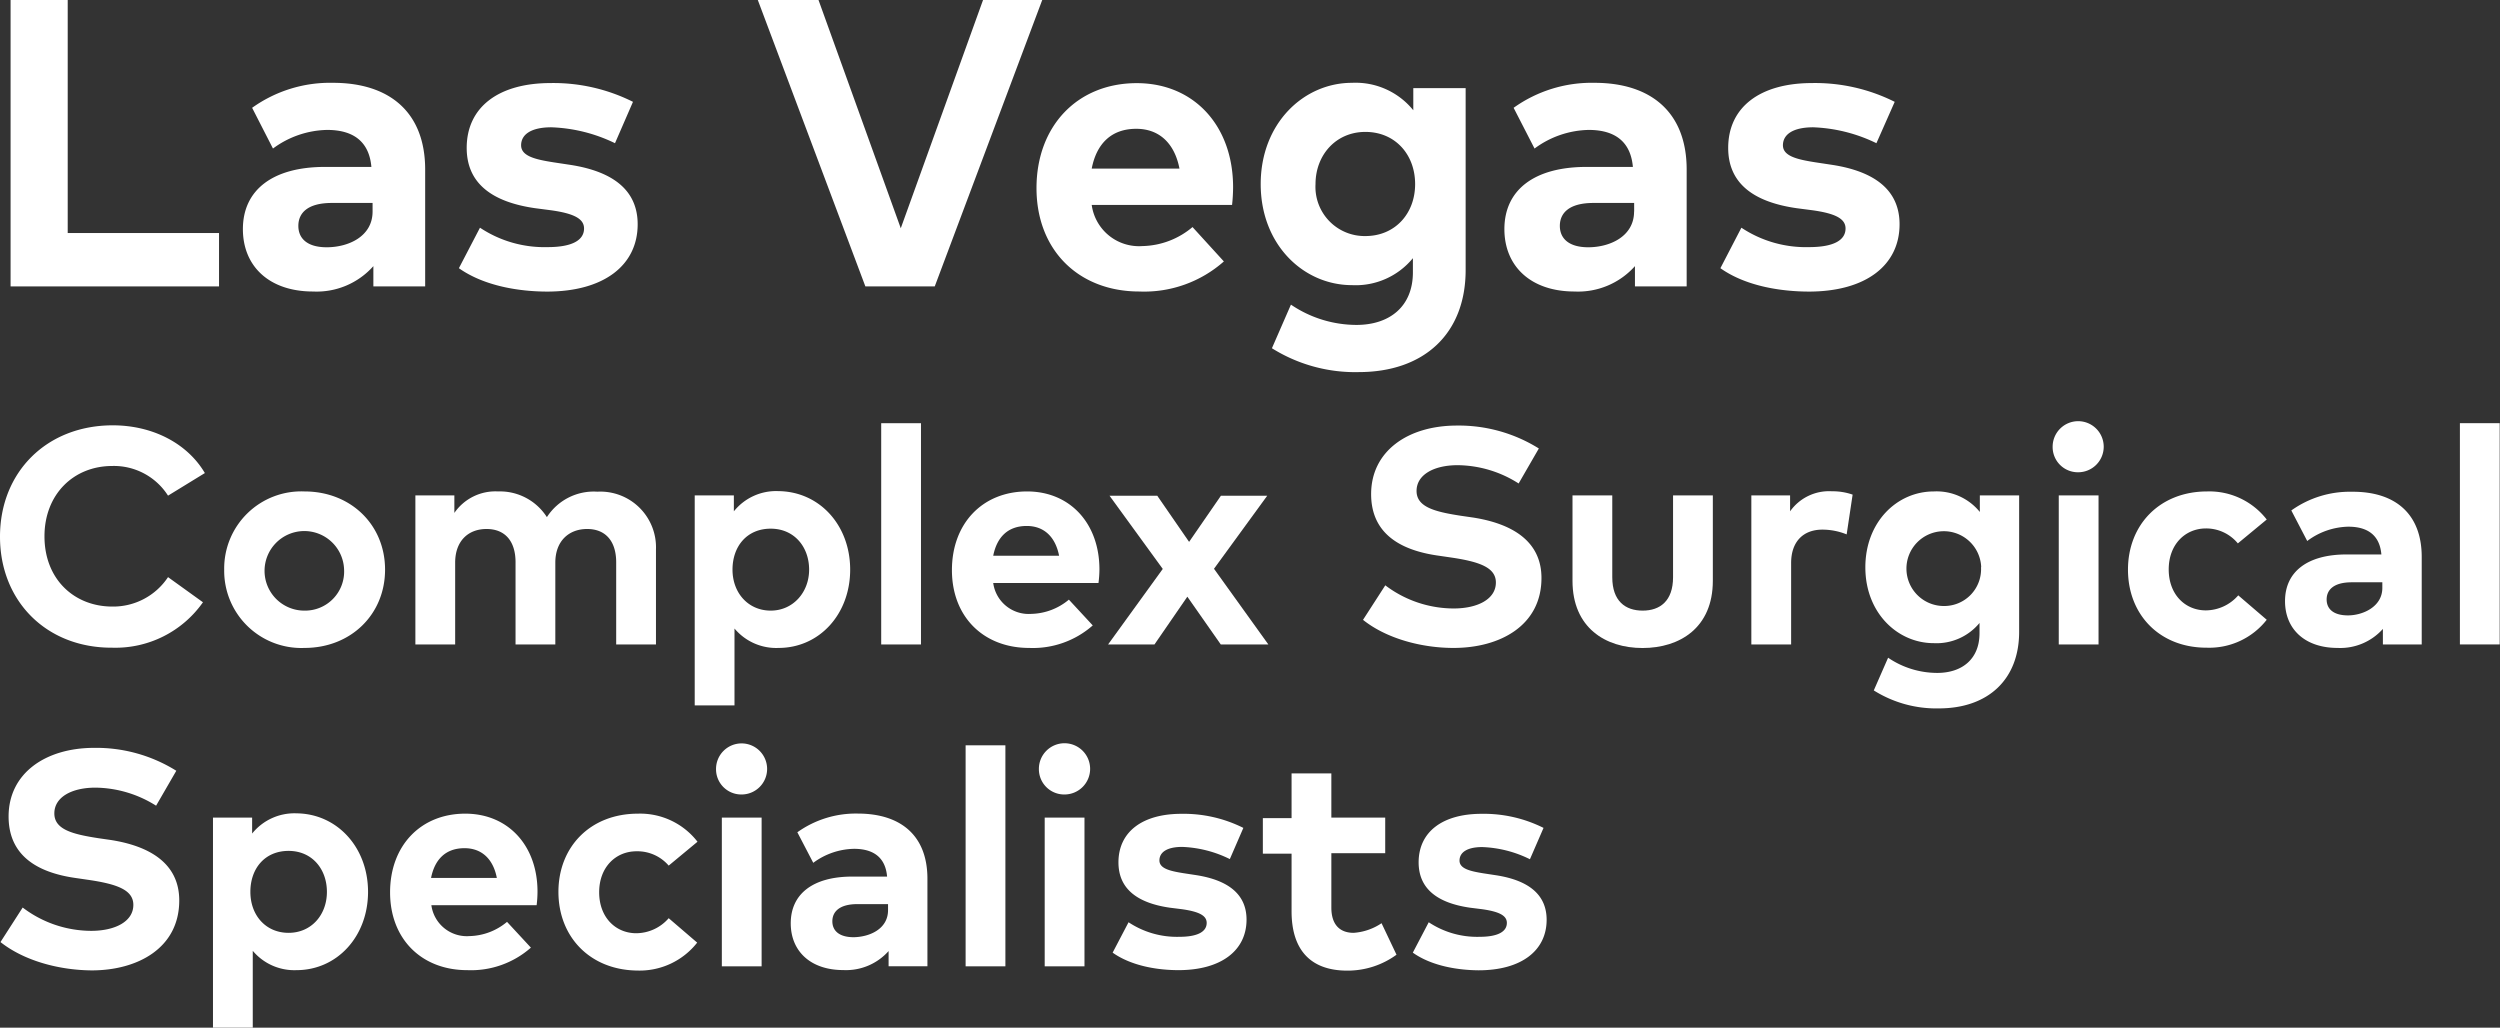
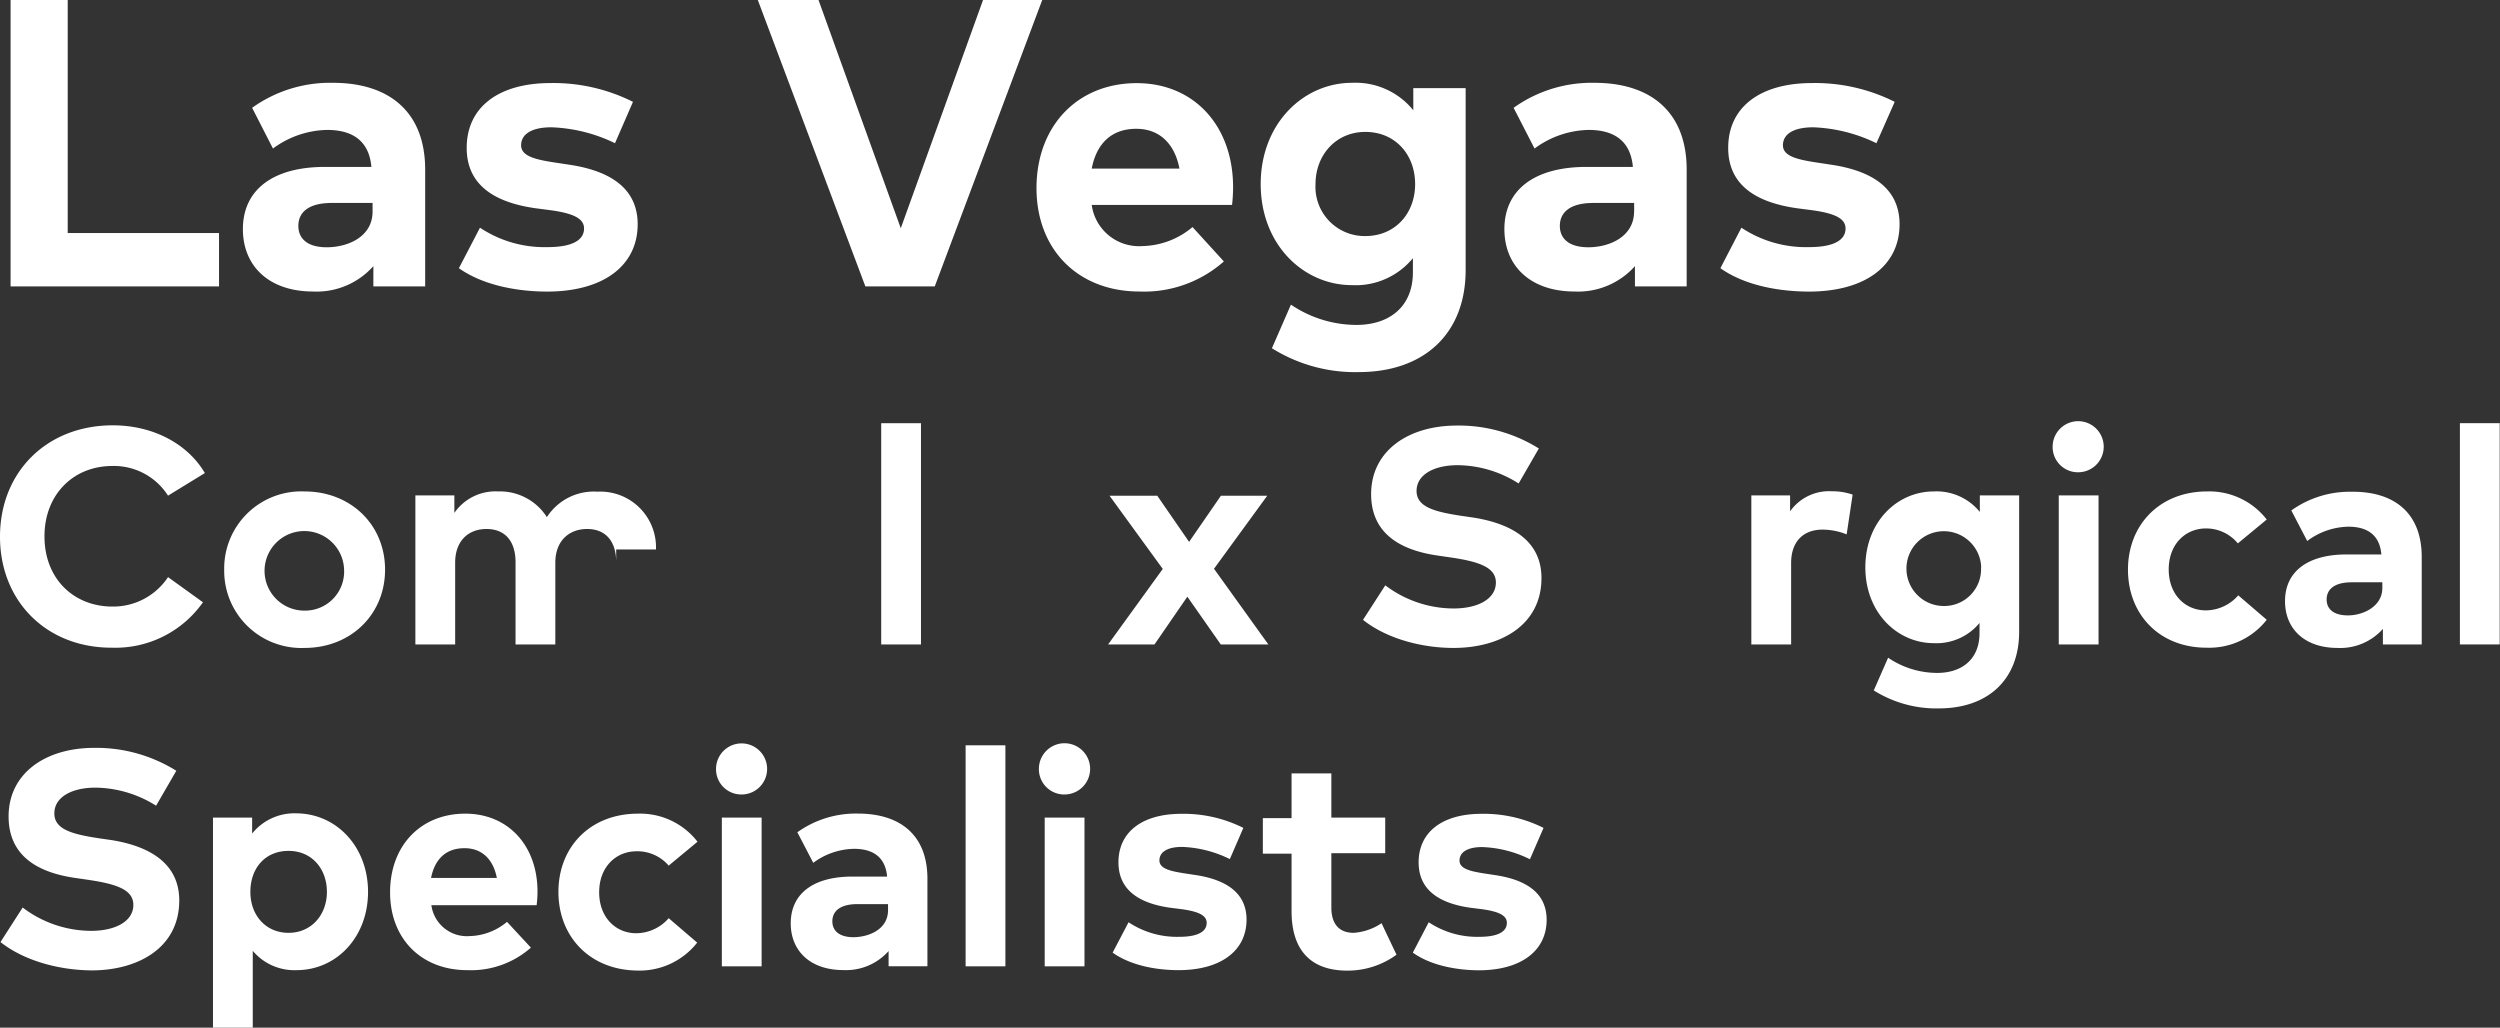
<svg xmlns="http://www.w3.org/2000/svg" viewBox="0 0 314.23 129.17">
  <rect x="0" y="0" width="314.23" height="129.17" fill="#333333" stroke="none" />
  <defs>
    <style>.cls-1{fill:#fff;}</style>
  </defs>
  <title>2021-EB-LasVegasComplexSurgicalSpecialists-KO</title>
  <g id="Layer_2" data-name="Layer 2">
    <g id="Layer_1-2" data-name="Layer 1">
      <path class="cls-1" d="M0,67.46c0-8.12,5.86-14,14.18-14,5,0,9.37,2.27,11.57,6l-4.63,2.84a8.06,8.06,0,0,0-7-3.73c-4.9,0-8.53,3.59-8.53,8.84,0,5.42,3.76,8.83,8.53,8.83a8.27,8.27,0,0,0,7-3.7l4.39,3.16a13.44,13.44,0,0,1-11.39,5.71C5.86,81.46,0,75.58,0,67.46Z" />
      <path class="cls-1" d="M28.18,71.6a9.69,9.69,0,0,1,10.09-9.83c5.83,0,10.13,4.2,10.13,9.83s-4.3,9.84-10.13,9.84A9.7,9.7,0,0,1,28.18,71.6Zm15.07,0a5,5,0,1,0-5,5.15A4.91,4.91,0,0,0,43.25,71.6Z" />
-       <path class="cls-1" d="M82.45,69.06V81h-5V70.68c0-2.7-1.37-4.19-3.65-4.19s-4,1.49-4,4.23V81h-5V70.68c0-2.7-1.35-4.19-3.65-4.19S57.21,68,57.21,70.72V81h-5V62.27h4.9v2.2a6.26,6.26,0,0,1,5.5-2.7A7,7,0,0,1,68.74,65a7,7,0,0,1,6.35-3.2A7,7,0,0,1,82.45,69.06Z" />
-       <path class="cls-1" d="M106.86,71.6c0,5.62-3.89,9.84-9,9.84A6.84,6.84,0,0,1,92.32,79v9.66h-5V62.27h4.92v2a6.8,6.8,0,0,1,5.57-2.54C103,61.77,106.86,66,106.86,71.6Zm-5.16,0c0-2.85-1.86-5.15-4.83-5.15s-4.8,2.2-4.8,5.15,2,5.15,4.8,5.15S101.7,74.46,101.7,71.6Z" />
+       <path class="cls-1" d="M82.45,69.06h-5V70.68c0-2.7-1.37-4.19-3.65-4.19s-4,1.49-4,4.23V81h-5V70.68c0-2.7-1.35-4.19-3.65-4.19S57.21,68,57.21,70.72V81h-5V62.27h4.9v2.2a6.26,6.26,0,0,1,5.5-2.7A7,7,0,0,1,68.74,65a7,7,0,0,1,6.35-3.2A7,7,0,0,1,82.45,69.06Z" />
      <path class="cls-1" d="M110.76,53.19h5V81h-5Z" />
-       <path class="cls-1" d="M138.07,73.28H124.84a4.5,4.5,0,0,0,4.78,3.88,7.61,7.61,0,0,0,4.73-1.79l3,3.24a11.37,11.37,0,0,1-8,2.83c-5.72,0-9.7-3.9-9.7-9.78s3.86-9.89,9.45-9.89c5.38,0,9.09,4,9.09,9.81A13.9,13.9,0,0,1,138.07,73.28Zm-4.95-3.43c-.47-2.39-1.91-3.74-4.07-3.74-2.38,0-3.75,1.42-4.21,3.74Z" />
      <path class="cls-1" d="M153.44,81,149.24,75,145.11,81h-5.83l6.87-9.49-6.69-9.2h6l4,5.8,4-5.8h5.82l-6.69,9.18L159.42,81Z" />
      <path class="cls-1" d="M171.32,77.91l2.8-4.34a14.27,14.27,0,0,0,8.6,2.91c3,0,5.3-1.17,5.3-3.26,0-1.87-2-2.62-5.73-3.16l-1.71-.25c-4.73-.71-8.24-2.85-8.24-7.71,0-5.4,4.63-8.61,10.77-8.61a19,19,0,0,1,10.31,2.88l-2.54,4.4a14.45,14.45,0,0,0-7.66-2.3c-3,0-5.17,1.2-5.17,3.24s2.34,2.62,5.58,3.12l1.52.22c4.8.75,8.6,2.89,8.6,7.6,0,6-5.24,8.79-11.05,8.79C178.63,81.44,174.23,80.24,171.32,77.91Z" />
-       <path class="cls-1" d="M197.65,73V62.27h5V72.55c0,3,1.64,4.2,3.82,4.2s3.82-1.21,3.82-4.2V62.27h5V73c0,5.91-4.16,8.45-8.83,8.45S197.65,78.9,197.65,73Z" />
      <path class="cls-1" d="M232.86,62.17l-.75,5a8.09,8.09,0,0,0-3.05-.6c-2.39,0-3.93,1.49-3.93,4.2V81h-5V62.27H225v2a6,6,0,0,1,5.27-2.52A7.64,7.64,0,0,1,232.86,62.17Z" />
      <path class="cls-1" d="M253.79,62.27V79.42c0,6-3.92,9.62-10.09,9.62a14.76,14.76,0,0,1-8.18-2.26l1.8-4.11a11,11,0,0,0,6.17,1.91c3.12,0,5.32-1.73,5.32-5V78.3a7,7,0,0,1-5.75,2.54c-4.55,0-8.6-3.8-8.6-9.53s4-9.54,8.6-9.54a7,7,0,0,1,5.79,2.58V62.27Zm-4.77,9a4.7,4.7,0,1,0-4.68,4.9A4.63,4.63,0,0,0,249,71.31Z" />
      <path class="cls-1" d="M258,56.16a3.21,3.21,0,1,1,3.2,3.2A3.17,3.17,0,0,1,258,56.16ZM263.77,81h-5V62.27h5Z" />
      <path class="cls-1" d="M267.47,71.6c0-5.65,4-9.83,9.95-9.83a9.13,9.13,0,0,1,7.49,3.53l-3.63,3a5.17,5.17,0,0,0-4-1.88c-2.61,0-4.69,2-4.69,5.15s2.06,5.15,4.67,5.15a5.45,5.45,0,0,0,4.07-1.89l3.58,3.07a9.17,9.17,0,0,1-7.5,3.51C271.46,81.44,267.47,77.27,267.47,71.6Z" />
      <path class="cls-1" d="M304.39,70V81h-4.88V79.05a7.18,7.18,0,0,1-5.69,2.39c-4.14,0-6.61-2.39-6.61-5.88,0-3.69,2.8-5.87,7.73-5.87h4.38c-.19-2.25-1.54-3.49-4.16-3.49A8.87,8.87,0,0,0,290,68l-2-3.84a12.64,12.64,0,0,1,7.63-2.35C301,61.77,304.39,64.53,304.39,70Zm-4.95,4v-.81H295.6c-2.34,0-3.16,1-3.16,2.16s.82,2,2.68,2S299.44,76.27,299.44,73.9Z" />
      <path class="cls-1" d="M309.19,53.19h5V81h-5Z" />
      <path class="cls-1" d="M.06,118.41l2.79-4.34A14.28,14.28,0,0,0,11.46,117c3,0,5.3-1.17,5.3-3.26,0-1.87-2-2.62-5.73-3.16l-1.71-.25c-4.73-.71-8.24-2.85-8.24-7.71C1.08,97.2,5.71,94,11.84,94a19,19,0,0,1,10.32,2.88l-2.54,4.39A14.56,14.56,0,0,0,12,99c-3,0-5.17,1.2-5.17,3.24s2.33,2.62,5.57,3.12l1.53.22c4.8.75,8.6,2.89,8.6,7.6,0,6-5.25,8.79-11,8.79C7.37,121.94,3,120.74.06,118.41Z" />
      <path class="cls-1" d="M46.26,112.1c0,5.62-3.9,9.84-9,9.84a6.82,6.82,0,0,1-5.49-2.43v9.66h-5v-26.4h4.92v2a6.82,6.82,0,0,1,5.57-2.54C42.36,102.27,46.26,106.49,46.26,112.1Zm-5.17,0c0-2.85-1.85-5.15-4.82-5.15s-4.8,2.2-4.8,5.15,1.94,5.15,4.8,5.15S41.09,115,41.09,112.1Z" />
      <path class="cls-1" d="M67.45,113.78H54.22A4.5,4.5,0,0,0,59,117.66a7.61,7.61,0,0,0,4.73-1.79l3,3.24a11.37,11.37,0,0,1-8,2.83c-5.73,0-9.7-3.9-9.7-9.78s3.86-9.89,9.45-9.89c5.38,0,9.08,4,9.08,9.81A14.07,14.07,0,0,1,67.45,113.78Zm-5-3.43c-.46-2.39-1.91-3.74-4.07-3.74-2.37,0-3.74,1.42-4.2,3.74Z" />
      <path class="cls-1" d="M70.19,112.1c0-5.65,4-9.83,10-9.83a9.11,9.11,0,0,1,7.48,3.53l-3.62,3A5.19,5.19,0,0,0,80,107c-2.61,0-4.69,2-4.69,5.15s2.06,5.15,4.67,5.15a5.45,5.45,0,0,0,4.07-1.89l3.58,3.07a9.19,9.19,0,0,1-7.5,3.51C74.18,121.94,70.19,117.77,70.19,112.1Z" />
      <path class="cls-1" d="M90,96.66a3.21,3.21,0,1,1,3.2,3.2A3.17,3.17,0,0,1,90,96.66Zm5.73,24.8h-5V102.77h5Z" />
      <path class="cls-1" d="M116.57,110.45v11h-4.88v-1.91a7.16,7.16,0,0,1-5.69,2.39c-4.14,0-6.61-2.39-6.61-5.88,0-3.69,2.8-5.87,7.73-5.87h4.38c-.19-2.25-1.54-3.49-4.16-3.49a8.87,8.87,0,0,0-5.12,1.76l-2-3.84a12.64,12.64,0,0,1,7.63-2.35C113.2,102.27,116.57,105,116.57,110.45Zm-4.95,4v-.81h-3.84c-2.33,0-3.16,1-3.16,2.16s.83,2,2.68,2C109.3,117.77,111.62,116.77,111.62,114.4Z" />
      <path class="cls-1" d="M121.37,93.68h5v27.78h-5Z" />
      <path class="cls-1" d="M130.58,96.66a3.22,3.22,0,1,1,3.21,3.2A3.18,3.18,0,0,1,130.58,96.66Zm5.73,24.8h-5V102.77h5Z" />
      <path class="cls-1" d="M139.85,119.74l2-3.82a11,11,0,0,0,6.38,1.83c2.32,0,3.44-.65,3.44-1.75,0-.91-.93-1.41-3.11-1.72l-1.52-.19q-6.45-.93-6.46-5.69c0-3.84,3-6.11,7.91-6.11a16.77,16.77,0,0,1,7.79,1.77l-1.7,3.92a14.66,14.66,0,0,0-6-1.53c-1.91,0-2.85.68-2.85,1.7s1.33,1.33,3,1.6l1.64.25c4.05.64,6.31,2.43,6.31,5.59,0,3.86-3.16,6.35-8.56,6.35C145.62,121.94,142.28,121.46,139.85,119.74Z" />
      <path class="cls-1" d="M175.53,120a10.42,10.42,0,0,1-6.19,2c-4.63,0-7-2.62-7-7.46v-7.24h-3.61v-4.47h3.61V97.21h5v5.56h6.77v4.47h-6.77v6.83c0,2.34,1.24,3.18,2.8,3.18a7.15,7.15,0,0,0,3.51-1.21Z" />
      <path class="cls-1" d="M177.58,119.74l2-3.82a11,11,0,0,0,6.39,1.83c2.31,0,3.43-.65,3.43-1.75,0-.91-.93-1.41-3.11-1.72l-1.52-.19q-6.45-.93-6.46-5.69c0-3.84,3-6.11,7.91-6.11a16.77,16.77,0,0,1,7.79,1.77L192.3,108a14.62,14.62,0,0,0-6-1.53c-1.91,0-2.85.68-2.85,1.7s1.33,1.33,3,1.6l1.64.25c4.05.64,6.31,2.43,6.31,5.59,0,3.86-3.16,6.35-8.56,6.35C183.35,121.94,180,121.46,177.58,119.74Z" />
      <path class="cls-1" d="M27.53,29.29V36H1.33V0H8.51V29.29Z" />
      <path class="cls-1" d="M53.44,21.31V36H46.93V33.45a9.53,9.53,0,0,1-7.58,3.19c-5.53,0-8.82-3.19-8.82-7.84,0-4.91,3.73-7.82,10.31-7.82h5.84c-.26-3-2.06-4.65-5.56-4.65a11.79,11.79,0,0,0-6.81,2.34l-2.62-5.12a16.82,16.82,0,0,1,10.18-3.14C48.94,10.41,53.44,14.09,53.44,21.31Zm-6.61,5.28V25.51H41.71c-3.11,0-4.21,1.31-4.21,2.88s1.1,2.69,3.57,2.69C43.75,31.08,46.83,29.75,46.83,26.59Z" />
      <path class="cls-1" d="M57.68,33.71l2.65-5.09a14.63,14.63,0,0,0,8.51,2.44c3.08,0,4.57-.87,4.57-2.34,0-1.21-1.23-1.88-4.14-2.29l-2-.26c-5.73-.82-8.61-3.34-8.61-7.58,0-5.12,4-8.15,10.54-8.15A22.3,22.3,0,0,1,79.56,12.8L77.3,18a19.8,19.8,0,0,0-8-2c-2.54,0-3.8.9-3.8,2.26s1.77,1.78,4.06,2.14l2.18.33c5.4.85,8.41,3.24,8.41,7.46,0,5.14-4.22,8.46-11.41,8.46C65.37,36.64,60.92,36,57.68,33.71Z" />
      <path class="cls-1" d="M131,0,117.49,36h-8.72L95.25,0h7.63l10.34,28.69L123.56,0Z" />
      <path class="cls-1" d="M154.86,25.76H137.22a6,6,0,0,0,6.37,5.17,10.06,10.06,0,0,0,6.3-2.39l3.94,4.32a15.11,15.11,0,0,1-10.62,3.78c-7.64,0-12.93-5.2-12.93-13s5.14-13.19,12.6-13.19c7.17,0,12.11,5.33,12.11,13.09A20.76,20.76,0,0,1,154.86,25.76Zm-6.61-4.57c-.62-3.19-2.55-5-5.43-5-3.16,0-5,1.9-5.6,5Z" />
      <path class="cls-1" d="M184.22,11.08V33.94c0,8-5.22,12.83-13.45,12.83a19.7,19.7,0,0,1-10.9-3l2.39-5.48a14.72,14.72,0,0,0,8.23,2.55c4.17,0,7.1-2.31,7.1-6.61V32.45a9.3,9.3,0,0,1-7.66,3.39c-6.07,0-11.47-5.06-11.47-12.7s5.4-12.73,11.47-12.73a9.33,9.33,0,0,1,7.71,3.45V11.08Zm-6.35,12.06c0-3.73-2.52-6.56-6.25-6.56s-6.27,2.93-6.27,6.56a6.18,6.18,0,0,0,6.27,6.53C175.35,29.67,177.87,26.84,177.87,23.14Z" />
      <path class="cls-1" d="M212,21.31V36h-6.5V33.45a9.57,9.57,0,0,1-7.59,3.19c-5.52,0-8.82-3.19-8.82-7.84,0-4.91,3.73-7.82,10.32-7.82h5.83c-.26-3-2.06-4.65-5.55-4.65a11.79,11.79,0,0,0-6.81,2.34l-2.63-5.12a16.85,16.85,0,0,1,10.18-3.14C207.49,10.41,212,14.09,212,21.31Zm-6.6,5.28V25.51h-5.12c-3.11,0-4.22,1.31-4.22,2.88s1.11,2.69,3.58,2.69C202.3,31.08,205.39,29.75,205.39,26.59Z" />
      <path class="cls-1" d="M216.24,33.71l2.64-5.09a14.65,14.65,0,0,0,8.51,2.44c3.09,0,4.58-.87,4.58-2.34,0-1.21-1.23-1.88-4.14-2.29l-2-.26c-5.73-.82-8.61-3.34-8.61-7.58,0-5.12,4-8.15,10.54-8.15a22.3,22.3,0,0,1,10.39,2.36L235.85,18a19.75,19.75,0,0,0-7.94-2c-2.55,0-3.81.9-3.81,2.26s1.78,1.78,4.07,2.14l2.18.33c5.4.85,8.41,3.24,8.41,7.46,0,5.14-4.22,8.46-11.42,8.46C223.92,36.64,219.47,36,216.24,33.71Z" />
    </g>
  </g>
</svg>